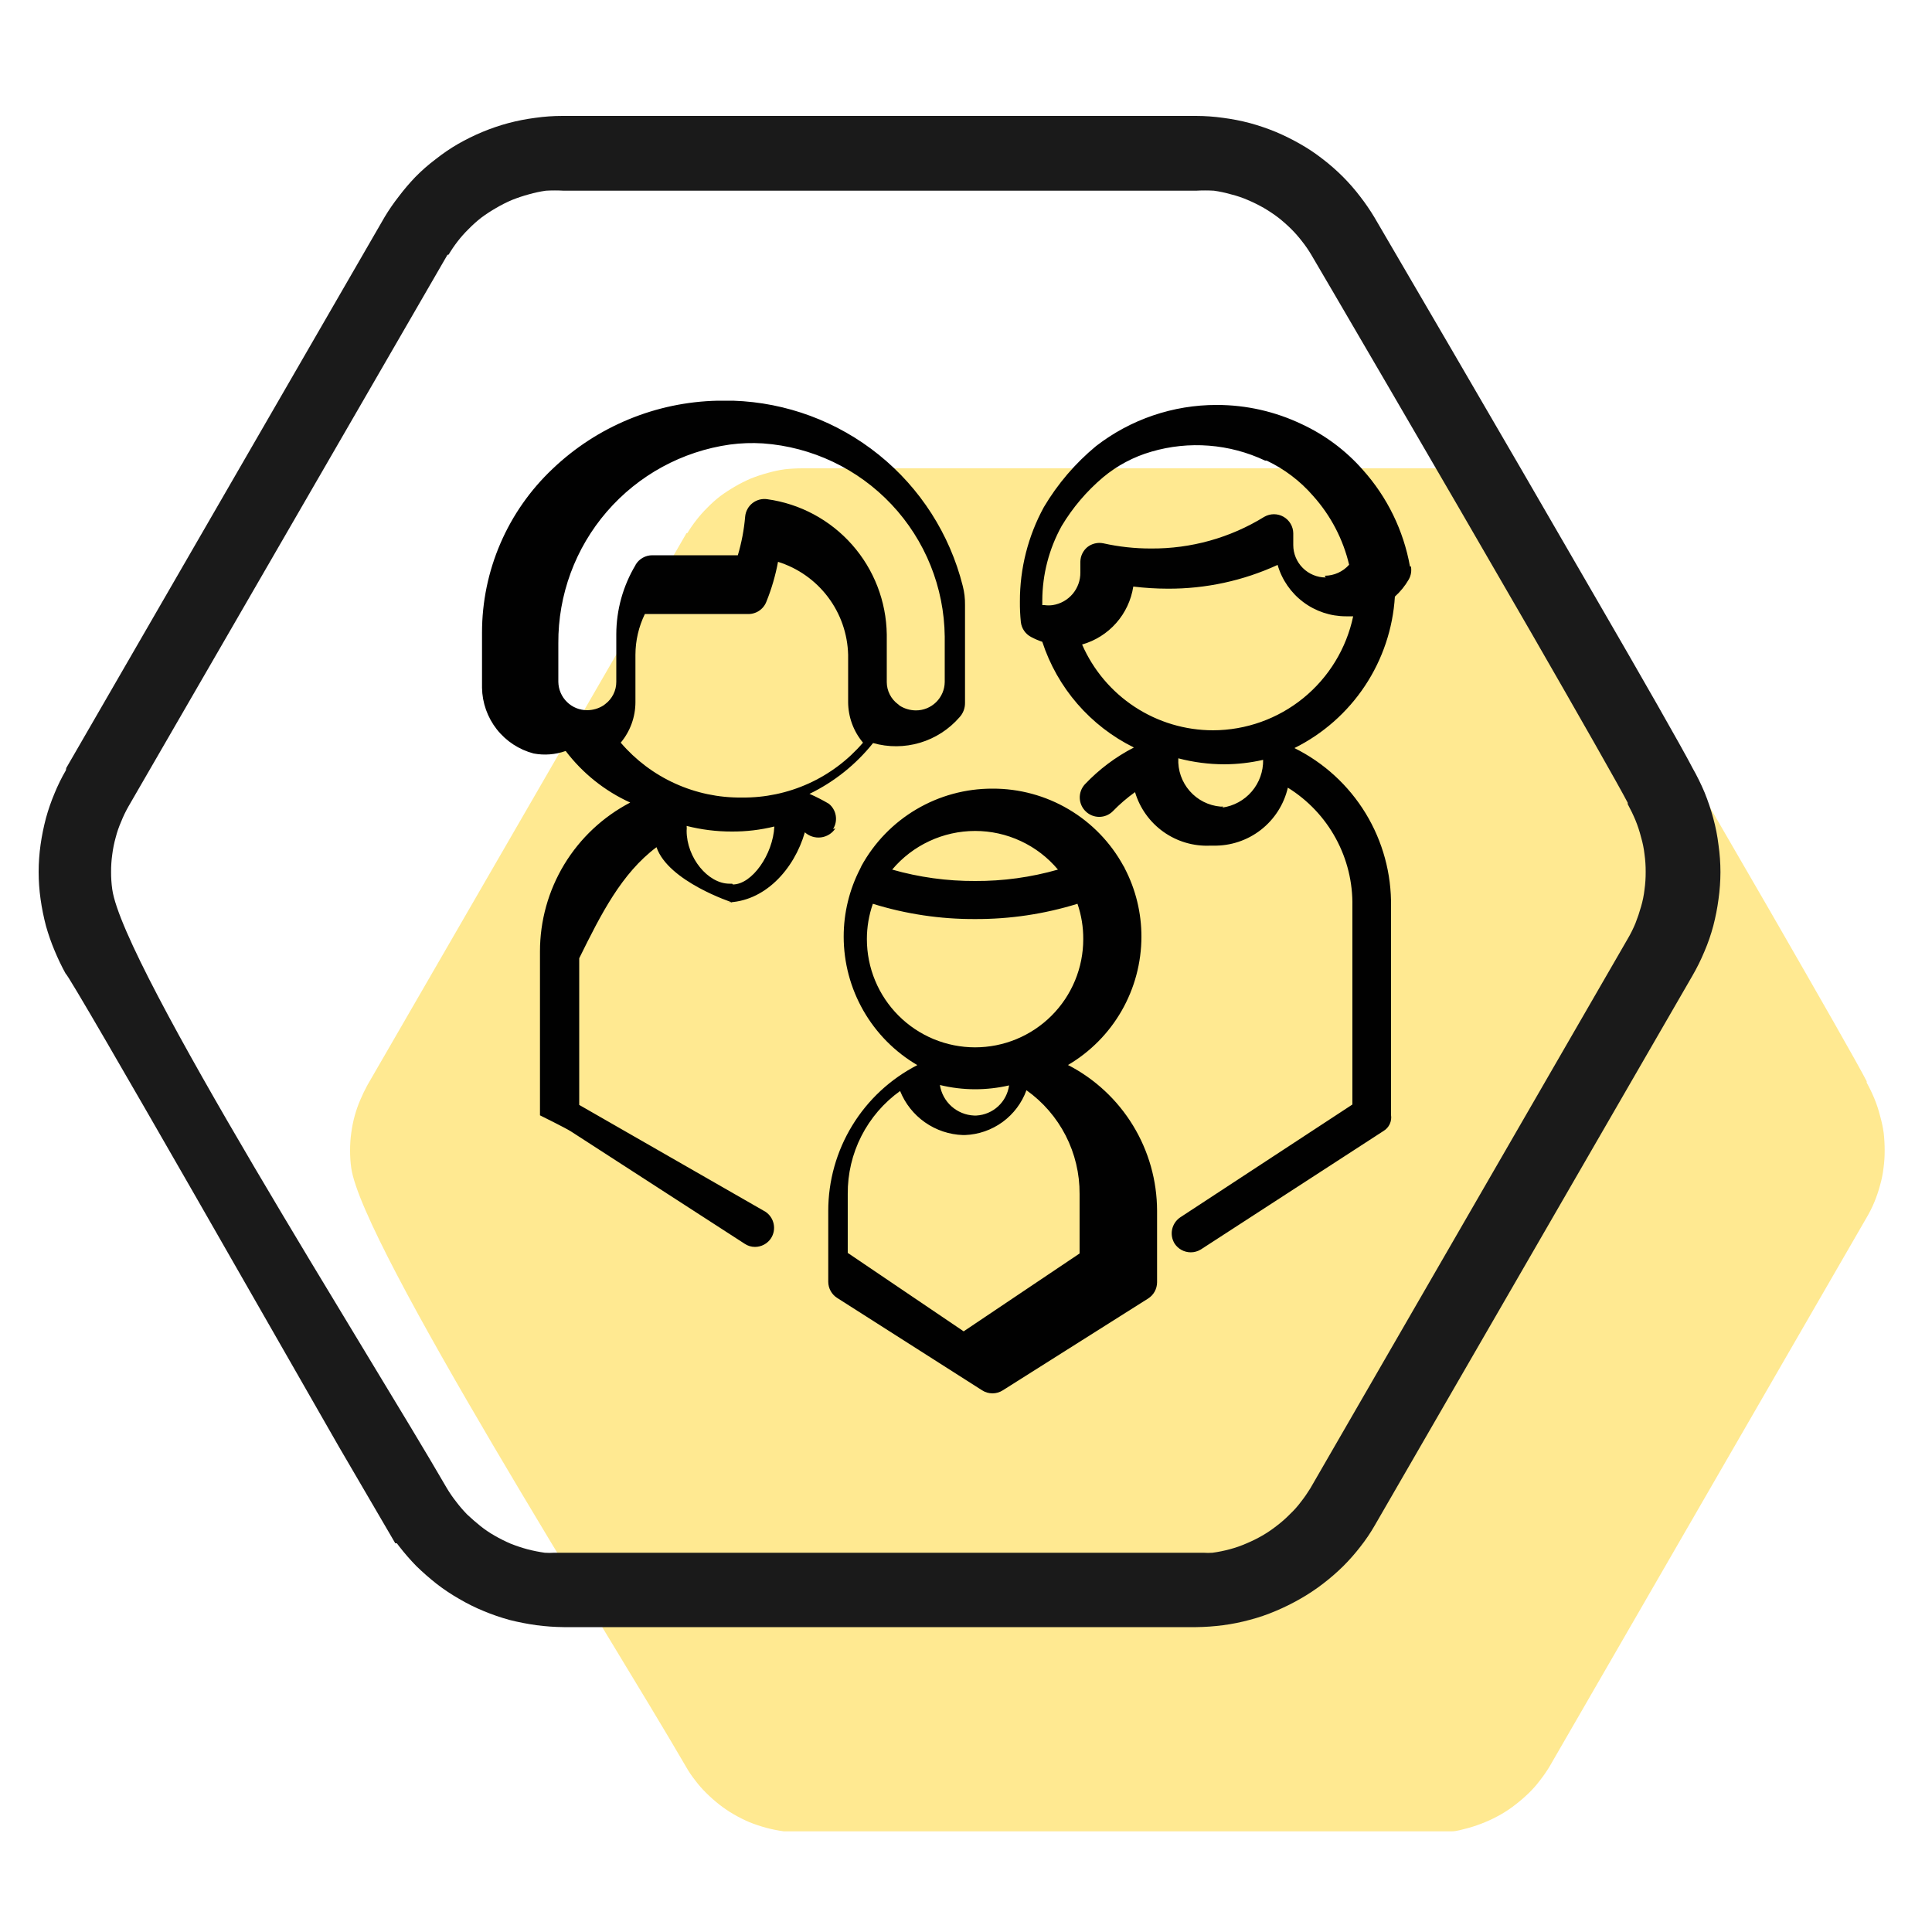
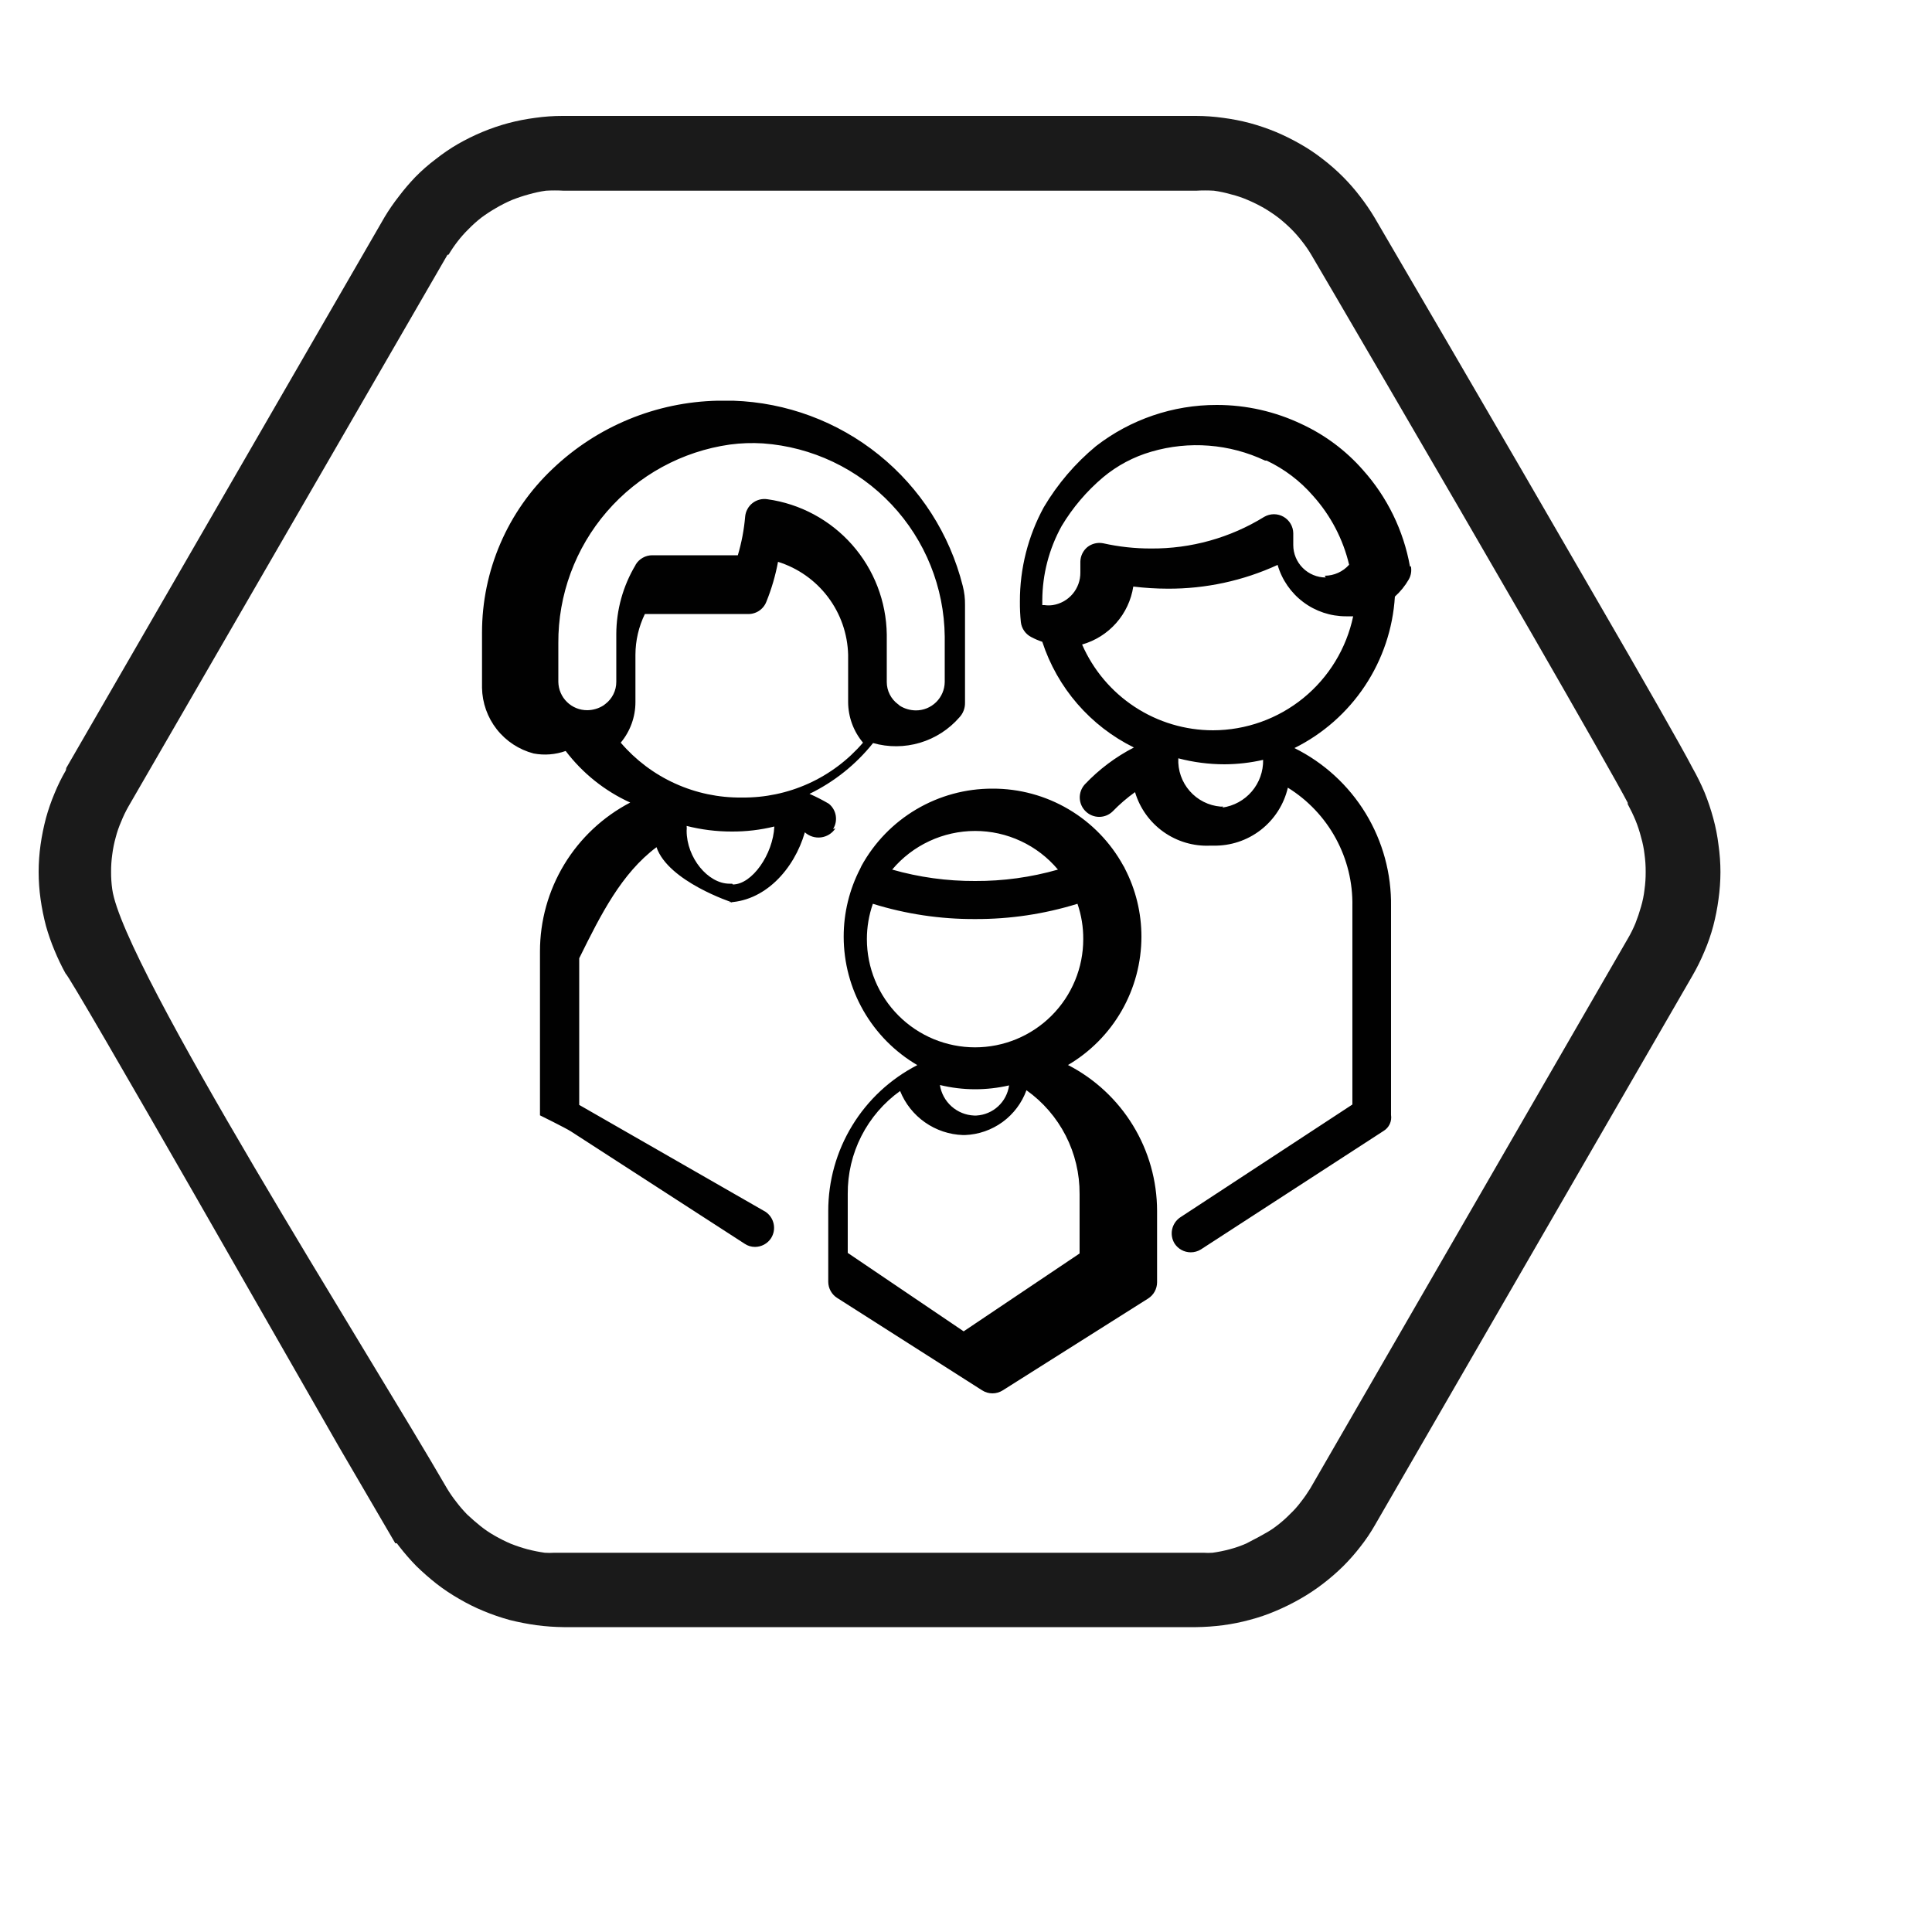
<svg xmlns="http://www.w3.org/2000/svg" width="100" height="100" viewBox="0 0 100 100" fill="none">
-   <path fill-rule="evenodd" clip-rule="evenodd" d="M35.53 27.6L19.02 56.16C18.88 56.417 18.753 56.68 18.64 56.95C18.529 57.21 18.436 57.478 18.36 57.75C18.279 58.046 18.219 58.346 18.18 58.65C18.138 58.948 18.119 59.249 18.12 59.55C18.119 59.851 18.138 60.152 18.18 60.45C18.74 64.45 31.45 84.45 35.51 91.45C35.651 91.699 35.812 91.936 35.99 92.16C36.16 92.387 36.348 92.601 36.55 92.8C36.768 93.017 36.998 93.22 37.24 93.41C37.475 93.593 37.723 93.76 37.98 93.91C38.245 94.063 38.519 94.2 38.8 94.32C39.084 94.433 39.375 94.53 39.67 94.61C39.966 94.687 40.267 94.748 40.57 94.79H41.06H74.66H75.13C75.4 94.79 75.7 94.69 76.02 94.61C76.313 94.528 76.6 94.428 76.88 94.31C77.165 94.192 77.443 94.055 77.71 93.9C77.972 93.749 78.223 93.578 78.46 93.39C78.701 93.203 78.931 93.002 79.15 92.79C79.352 92.591 79.54 92.377 79.71 92.15C79.883 91.93 80.044 91.699 80.19 91.46L96.61 63.03C96.766 62.767 96.904 62.493 97.02 62.21C97.136 61.93 97.233 61.643 97.31 61.35C97.395 61.059 97.455 60.761 97.49 60.46C97.532 60.155 97.552 59.848 97.55 59.54C97.55 59.239 97.533 58.939 97.5 58.64C97.458 58.339 97.394 58.042 97.31 57.75C97.235 57.45 97.138 57.156 97.02 56.87C96.903 56.586 96.77 56.309 96.62 56.04V55.97C96.19 55.12 94.13 51.52 91.62 47.16C86.86 38.91 80.42 27.9 80.25 27.62C80.106 27.376 79.946 27.142 79.77 26.92C79.597 26.695 79.41 26.482 79.21 26.28C78.997 26.065 78.77 25.864 78.53 25.68C78.29 25.499 78.04 25.332 77.78 25.18C77.513 25.024 77.236 24.887 76.95 24.77C76.672 24.65 76.384 24.553 76.09 24.48C75.794 24.397 75.494 24.334 75.19 24.29C74.885 24.257 74.578 24.24 74.27 24.24H41.54C41.233 24.24 40.926 24.257 40.62 24.29C40.319 24.333 40.022 24.396 39.73 24.48C39.435 24.56 39.144 24.657 38.86 24.77C38.575 24.892 38.297 25.032 38.03 25.19C37.771 25.34 37.521 25.503 37.28 25.68C37.039 25.867 36.812 26.071 36.6 26.29C36.403 26.485 36.219 26.692 36.05 26.91C35.879 27.127 35.723 27.354 35.58 27.59" fill="#FFE991" />
-   <path fill-rule="evenodd" clip-rule="evenodd" d="M3.43 39.75L19.91 11.23C20.131 10.862 20.376 10.508 20.64 10.17C20.904 9.821 21.187 9.487 21.49 9.17C21.819 8.834 22.173 8.523 22.55 8.24C22.917 7.949 23.304 7.684 23.71 7.45C24.117 7.218 24.537 7.01 24.97 6.83C25.409 6.647 25.86 6.493 26.32 6.37C26.773 6.25 27.234 6.16 27.7 6.1C28.167 6.033 28.638 6 29.11 6H61.9C62.372 6.001 62.843 6.034 63.31 6.1C63.775 6.16 64.236 6.25 64.69 6.37C65.149 6.495 65.6 6.648 66.04 6.83C66.476 7.014 66.9 7.224 67.31 7.46C67.712 7.687 68.096 7.945 68.46 8.23C68.838 8.519 69.195 8.833 69.53 9.17C69.841 9.484 70.132 9.818 70.4 10.17C70.668 10.515 70.915 10.876 71.14 11.25C71.3 11.52 77.72 22.5 82.54 30.85C85 35.09 87.04 38.66 87.61 39.76C87.841 40.168 88.048 40.588 88.23 41.02C88.407 41.457 88.557 41.905 88.68 42.36C88.804 42.813 88.894 43.274 88.95 43.74C89.016 44.204 89.05 44.672 89.05 45.14C89.049 45.608 89.015 46.076 88.95 46.54C88.889 47.005 88.798 47.466 88.68 47.92C88.559 48.374 88.406 48.819 88.22 49.25C88.038 49.687 87.828 50.111 87.59 50.52L71.16 78.95C70.938 79.338 70.687 79.709 70.41 80.06C70.138 80.412 69.844 80.746 69.53 81.06C69.196 81.389 68.842 81.696 68.47 81.98C68.101 82.263 67.714 82.52 67.31 82.75C66.9 82.986 66.476 83.196 66.04 83.38C65.605 83.566 65.157 83.72 64.7 83.84C64.243 83.965 63.779 84.059 63.31 84.12C62.846 84.181 62.378 84.215 61.91 84.22H29.18C28.708 84.215 28.238 84.182 27.77 84.12C27.302 84.055 26.838 83.965 26.38 83.85C25.924 83.725 25.477 83.572 25.04 83.39C24.602 83.21 24.178 83 23.77 82.76C23.362 82.528 22.971 82.267 22.6 81.98C22.231 81.689 21.877 81.379 21.54 81.05C21.232 80.733 20.941 80.399 20.67 80.05L20.54 79.88H20.46L17.54 74.88C16.32 72.77 3.54 50.33 3.4 50.4C3.184 50.008 2.991 49.604 2.82 49.19C2.648 48.779 2.501 48.358 2.38 47.93C2.26 47.472 2.166 47.008 2.1 46.54C2.034 46.073 2.001 45.602 2 45.13C2.001 44.658 2.034 44.187 2.1 43.72C2.166 43.255 2.26 42.794 2.38 42.34C2.499 41.908 2.646 41.483 2.82 41.07C2.988 40.657 3.185 40.256 3.41 39.87L3.43 39.75ZM23.16 13.19L6.65 41.74C6.505 41.994 6.378 42.258 6.27 42.53C6.155 42.792 6.061 43.063 5.99 43.34C5.908 43.632 5.848 43.929 5.81 44.23C5.768 44.528 5.748 44.829 5.75 45.13C5.748 45.431 5.768 45.732 5.81 46.03C6.37 50.03 19.08 70.03 23.13 77.03C23.278 77.277 23.442 77.514 23.62 77.74C23.793 77.968 23.98 78.185 24.18 78.39C24.4 78.597 24.63 78.797 24.87 78.99C25.103 79.176 25.35 79.343 25.61 79.49C25.875 79.642 26.149 79.779 26.43 79.9C26.714 80.013 27.005 80.11 27.3 80.19C27.596 80.267 27.896 80.327 28.2 80.37C28.363 80.381 28.527 80.381 28.69 80.37H62.29C62.447 80.381 62.603 80.381 62.76 80.37C63.06 80.329 63.357 80.269 63.65 80.19C63.944 80.113 64.231 80.012 64.51 79.89C64.795 79.771 65.072 79.635 65.34 79.48C65.602 79.328 65.853 79.158 66.09 78.97C66.331 78.787 66.559 78.587 66.77 78.37C66.978 78.174 67.169 77.96 67.34 77.73C67.513 77.51 67.673 77.279 67.82 77.04L84.24 48.61C84.396 48.347 84.533 48.073 84.65 47.79C84.761 47.509 84.858 47.221 84.94 46.93C85.026 46.639 85.086 46.341 85.12 46.04C85.162 45.739 85.182 45.434 85.18 45.13C85.182 44.826 85.162 44.521 85.12 44.22C85.086 43.919 85.026 43.621 84.94 43.33C84.864 43.03 84.767 42.736 84.65 42.45C84.531 42.167 84.397 41.89 84.25 41.62V41.55C83.81 40.7 81.76 37.1 79.25 32.74C74.49 24.49 68.05 13.48 67.88 13.2C67.736 12.956 67.576 12.722 67.4 12.5C67.227 12.275 67.04 12.061 66.84 11.86C66.625 11.647 66.398 11.447 66.16 11.26C65.92 11.078 65.669 10.912 65.41 10.76C65.141 10.607 64.864 10.47 64.58 10.35C64.302 10.229 64.014 10.133 63.72 10.06C63.428 9.976 63.131 9.912 62.83 9.87C62.524 9.853 62.216 9.853 61.91 9.87H29.18C28.873 9.853 28.566 9.853 28.26 9.87C27.959 9.912 27.662 9.976 27.37 10.06C27.075 10.14 26.784 10.237 26.5 10.35C26.215 10.472 25.937 10.612 25.67 10.77C25.411 10.919 25.161 11.083 24.92 11.26C24.679 11.447 24.452 11.651 24.24 11.87C24.043 12.064 23.859 12.271 23.69 12.49C23.519 12.71 23.362 12.941 23.22 13.18" fill="#1A1A1A" />
+   <path fill-rule="evenodd" clip-rule="evenodd" d="M3.43 39.75L19.91 11.23C20.131 10.862 20.376 10.508 20.64 10.17C20.904 9.821 21.187 9.487 21.49 9.17C21.819 8.834 22.173 8.523 22.55 8.24C22.917 7.949 23.304 7.684 23.71 7.45C24.117 7.218 24.537 7.01 24.97 6.83C25.409 6.647 25.86 6.493 26.32 6.37C26.773 6.25 27.234 6.16 27.7 6.1C28.167 6.033 28.638 6 29.11 6H61.9C62.372 6.001 62.843 6.034 63.31 6.1C63.775 6.16 64.236 6.25 64.69 6.37C65.149 6.495 65.6 6.648 66.04 6.83C66.476 7.014 66.9 7.224 67.31 7.46C67.712 7.687 68.096 7.945 68.46 8.23C68.838 8.519 69.195 8.833 69.53 9.17C69.841 9.484 70.132 9.818 70.4 10.17C70.668 10.515 70.915 10.876 71.14 11.25C71.3 11.52 77.72 22.5 82.54 30.85C85 35.09 87.04 38.66 87.61 39.76C87.841 40.168 88.048 40.588 88.23 41.02C88.407 41.457 88.557 41.905 88.68 42.36C88.804 42.813 88.894 43.274 88.95 43.74C89.016 44.204 89.05 44.672 89.05 45.14C89.049 45.608 89.015 46.076 88.95 46.54C88.889 47.005 88.798 47.466 88.68 47.92C88.559 48.374 88.406 48.819 88.22 49.25C88.038 49.687 87.828 50.111 87.59 50.52L71.16 78.95C70.938 79.338 70.687 79.709 70.41 80.06C70.138 80.412 69.844 80.746 69.53 81.06C69.196 81.389 68.842 81.696 68.47 81.98C68.101 82.263 67.714 82.52 67.31 82.75C66.9 82.986 66.476 83.196 66.04 83.38C65.605 83.566 65.157 83.72 64.7 83.84C64.243 83.965 63.779 84.059 63.31 84.12C62.846 84.181 62.378 84.215 61.91 84.22H29.18C28.708 84.215 28.238 84.182 27.77 84.12C27.302 84.055 26.838 83.965 26.38 83.85C25.924 83.725 25.477 83.572 25.04 83.39C24.602 83.21 24.178 83 23.77 82.76C23.362 82.528 22.971 82.267 22.6 81.98C22.231 81.689 21.877 81.379 21.54 81.05C21.232 80.733 20.941 80.399 20.67 80.05L20.54 79.88H20.46L17.54 74.88C16.32 72.77 3.54 50.33 3.4 50.4C3.184 50.008 2.991 49.604 2.82 49.19C2.648 48.779 2.501 48.358 2.38 47.93C2.26 47.472 2.166 47.008 2.1 46.54C2.034 46.073 2.001 45.602 2 45.13C2.001 44.658 2.034 44.187 2.1 43.72C2.166 43.255 2.26 42.794 2.38 42.34C2.499 41.908 2.646 41.483 2.82 41.07C2.988 40.657 3.185 40.256 3.41 39.87L3.43 39.75ZM23.16 13.19L6.65 41.74C6.505 41.994 6.378 42.258 6.27 42.53C6.155 42.792 6.061 43.063 5.99 43.34C5.908 43.632 5.848 43.929 5.81 44.23C5.768 44.528 5.748 44.829 5.75 45.13C5.748 45.431 5.768 45.732 5.81 46.03C6.37 50.03 19.08 70.03 23.13 77.03C23.278 77.277 23.442 77.514 23.62 77.74C23.793 77.968 23.98 78.185 24.18 78.39C24.4 78.597 24.63 78.797 24.87 78.99C25.103 79.176 25.35 79.343 25.61 79.49C25.875 79.642 26.149 79.779 26.43 79.9C26.714 80.013 27.005 80.11 27.3 80.19C27.596 80.267 27.896 80.327 28.2 80.37C28.363 80.381 28.527 80.381 28.69 80.37H62.29C62.447 80.381 62.603 80.381 62.76 80.37C63.06 80.329 63.357 80.269 63.65 80.19C63.944 80.113 64.231 80.012 64.51 79.89C65.602 79.328 65.853 79.158 66.09 78.97C66.331 78.787 66.559 78.587 66.77 78.37C66.978 78.174 67.169 77.96 67.34 77.73C67.513 77.51 67.673 77.279 67.82 77.04L84.24 48.61C84.396 48.347 84.533 48.073 84.65 47.79C84.761 47.509 84.858 47.221 84.94 46.93C85.026 46.639 85.086 46.341 85.12 46.04C85.162 45.739 85.182 45.434 85.18 45.13C85.182 44.826 85.162 44.521 85.12 44.22C85.086 43.919 85.026 43.621 84.94 43.33C84.864 43.03 84.767 42.736 84.65 42.45C84.531 42.167 84.397 41.89 84.25 41.62V41.55C83.81 40.7 81.76 37.1 79.25 32.74C74.49 24.49 68.05 13.48 67.88 13.2C67.736 12.956 67.576 12.722 67.4 12.5C67.227 12.275 67.04 12.061 66.84 11.86C66.625 11.647 66.398 11.447 66.16 11.26C65.92 11.078 65.669 10.912 65.41 10.76C65.141 10.607 64.864 10.47 64.58 10.35C64.302 10.229 64.014 10.133 63.72 10.06C63.428 9.976 63.131 9.912 62.83 9.87C62.524 9.853 62.216 9.853 61.91 9.87H29.18C28.873 9.853 28.566 9.853 28.26 9.87C27.959 9.912 27.662 9.976 27.37 10.06C27.075 10.14 26.784 10.237 26.5 10.35C26.215 10.472 25.937 10.612 25.67 10.77C25.411 10.919 25.161 11.083 24.92 11.26C24.679 11.447 24.452 11.651 24.24 11.87C24.043 12.064 23.859 12.271 23.69 12.49C23.519 12.71 23.362 12.941 23.22 13.18" fill="#1A1A1A" />
  <path fill-rule="evenodd" clip-rule="evenodd" d="M72.98 29.32C72.647 27.459 71.802 25.727 70.54 24.32C69.665 23.323 68.592 22.52 67.39 21.96C66.013 21.301 64.506 20.959 62.98 20.96C60.717 20.956 58.518 21.706 56.73 23.09C55.654 23.98 54.74 25.049 54.029 26.25C53.212 27.747 52.786 29.425 52.79 31.13C52.786 31.488 52.803 31.845 52.839 32.2C52.858 32.362 52.916 32.517 53.009 32.651C53.101 32.785 53.225 32.895 53.37 32.97C53.556 33.07 53.749 33.153 53.949 33.22C54.335 34.402 54.953 35.495 55.767 36.434C56.581 37.373 57.575 38.141 58.69 38.69C57.741 39.179 56.882 39.825 56.149 40.6C55.973 40.794 55.879 41.049 55.888 41.31C55.898 41.572 56.009 41.82 56.199 42C56.386 42.181 56.635 42.281 56.895 42.281C57.154 42.281 57.403 42.181 57.589 42C57.945 41.632 58.333 41.298 58.749 41C58.997 41.831 59.515 42.556 60.222 43.058C60.929 43.56 61.783 43.811 62.649 43.77H62.799C63.689 43.789 64.558 43.501 65.261 42.955C65.964 42.408 66.457 41.637 66.659 40.77C67.7 41.415 68.555 42.319 69.14 43.394C69.726 44.468 70.022 45.677 69.999 46.9V57.17L61.089 63.01C60.874 63.155 60.724 63.378 60.669 63.632C60.615 63.885 60.662 64.15 60.799 64.37C60.89 64.508 61.013 64.621 61.158 64.699C61.303 64.778 61.465 64.819 61.629 64.82C61.817 64.821 62 64.769 62.159 64.67L71.609 58.54C71.75 58.456 71.862 58.333 71.931 58.185C72.001 58.037 72.025 57.872 71.999 57.71V46.92C72.025 45.221 71.569 43.549 70.685 42.097C69.8 40.646 68.522 39.475 66.999 38.72C68.479 37.985 69.738 36.874 70.651 35.498C71.564 34.121 72.098 32.529 72.199 30.88C72.484 30.623 72.727 30.323 72.919 29.99C73.033 29.787 73.072 29.549 73.029 29.32M63.319 41.75H63.179C62.561 41.699 61.987 41.41 61.579 40.943C61.17 40.477 60.959 39.87 60.989 39.25C61.77 39.455 62.573 39.559 63.379 39.56C64.052 39.557 64.723 39.48 65.379 39.33C65.39 39.929 65.181 40.51 64.793 40.965C64.404 41.42 63.862 41.717 63.27 41.8M62.79 37.8C61.35 37.8 59.942 37.38 58.738 36.591C57.533 35.802 56.585 34.679 56.009 33.36C56.692 33.166 57.304 32.78 57.774 32.248C58.244 31.717 58.55 31.061 58.659 30.36C59.25 30.432 59.844 30.469 60.44 30.47C62.403 30.48 64.345 30.06 66.129 29.24C66.351 30.008 66.816 30.682 67.455 31.162C68.093 31.642 68.871 31.901 69.669 31.9H70.04C69.689 33.565 68.778 35.059 67.459 36.133C66.139 37.207 64.491 37.795 62.79 37.8ZM68.62 29.89C68.174 29.89 67.747 29.713 67.432 29.398C67.117 29.083 66.939 28.656 66.939 28.21V27.6C66.937 27.427 66.889 27.258 66.801 27.109C66.714 26.96 66.589 26.837 66.439 26.75C66.287 26.663 66.115 26.616 65.939 26.616C65.764 26.616 65.591 26.663 65.439 26.75C63.676 27.839 61.641 28.407 59.569 28.39C58.739 28.392 57.91 28.301 57.1 28.12C56.957 28.092 56.809 28.095 56.667 28.13C56.526 28.164 56.393 28.229 56.279 28.32C56.169 28.412 56.08 28.527 56.018 28.656C55.956 28.785 55.922 28.927 55.919 29.07V29.63C55.924 30.037 55.782 30.431 55.52 30.742C55.257 31.052 54.891 31.258 54.489 31.32C54.347 31.34 54.202 31.34 54.06 31.32H53.949V31.07C53.955 29.727 54.299 28.406 54.949 27.23C55.519 26.278 56.242 25.427 57.089 24.71C57.821 24.098 58.673 23.645 59.589 23.38C61.543 22.806 63.639 22.97 65.48 23.84H65.56C66.481 24.276 67.302 24.899 67.969 25.67C68.877 26.683 69.517 27.907 69.83 29.23C69.672 29.409 69.477 29.552 69.26 29.65C69.043 29.748 68.808 29.799 68.569 29.8M55.29 55.13C56.673 55.845 57.834 56.926 58.645 58.256C59.457 59.586 59.887 61.113 59.89 62.67V66.37C59.889 66.538 59.847 66.702 59.767 66.849C59.686 66.996 59.57 67.12 59.429 67.21L51.909 71.96C51.748 72.064 51.561 72.12 51.37 72.12C51.178 72.12 50.99 72.064 50.83 71.96L43.33 67.18C43.19 67.091 43.075 66.968 42.995 66.823C42.914 66.678 42.872 66.516 42.87 66.35V62.68C42.869 61.119 43.298 59.589 44.112 58.257C44.925 56.924 46.091 55.843 47.48 55.13C46.32 54.45 45.358 53.479 44.69 52.312C44.021 51.146 43.67 49.825 43.669 48.48C43.668 47.252 43.963 46.041 44.529 44.95L44.589 44.82C45.256 43.606 46.238 42.594 47.431 41.89C48.624 41.186 49.984 40.816 51.37 40.82C52.755 40.814 54.117 41.183 55.31 41.887C56.504 42.591 57.484 43.605 58.149 44.82C58.179 44.86 58.202 44.904 58.219 44.95C58.786 46.041 59.081 47.252 59.08 48.48C59.079 49.825 58.727 51.146 58.059 52.312C57.391 53.479 56.429 54.45 55.27 55.13M50.469 43.01C51.287 43.009 52.095 43.188 52.836 43.534C53.578 43.879 54.234 44.383 54.759 45.01C53.364 45.409 51.92 45.608 50.469 45.6C49.019 45.607 47.574 45.408 46.179 45.01C46.705 44.384 47.362 43.881 48.103 43.536C48.844 43.19 49.652 43.011 50.469 43.01ZM44.87 48.61C44.869 47.987 44.974 47.368 45.179 46.78C46.892 47.312 48.676 47.579 50.469 47.57C52.266 47.578 54.053 47.312 55.77 46.78C55.972 47.369 56.073 47.988 56.069 48.61C56.069 49.346 55.925 50.074 55.643 50.753C55.362 51.433 54.949 52.05 54.429 52.57C53.909 53.09 53.292 53.502 52.612 53.784C51.933 54.065 51.205 54.21 50.469 54.21C49.734 54.21 49.006 54.065 48.326 53.784C47.647 53.502 47.03 53.09 46.51 52.57C45.99 52.05 45.577 51.433 45.296 50.753C45.014 50.074 44.87 49.346 44.87 48.61ZM52.23 56.18C51.652 56.313 51.062 56.38 50.469 56.38C49.856 56.379 49.245 56.305 48.649 56.16C48.716 56.588 48.929 56.979 49.252 57.267C49.575 57.555 49.987 57.722 50.419 57.74H50.54C50.958 57.716 51.356 57.548 51.664 57.263C51.972 56.979 52.172 56.596 52.23 56.18ZM49.879 68.91L43.879 64.85V61.8C43.871 60.76 44.112 59.732 44.584 58.804C45.056 57.877 45.743 57.076 46.589 56.47C46.852 57.124 47.299 57.688 47.876 58.092C48.453 58.497 49.135 58.726 49.839 58.75H49.949C50.65 58.723 51.326 58.488 51.893 58.075C52.459 57.661 52.89 57.089 53.129 56.43C53.985 57.039 54.682 57.844 55.161 58.779C55.639 59.714 55.886 60.75 55.879 61.8V64.88L49.879 68.91ZM43.12 42.91C43.25 42.703 43.299 42.455 43.258 42.213C43.218 41.972 43.09 41.754 42.899 41.6C42.589 41.42 42.269 41.25 41.899 41.09C43.178 40.47 44.302 39.571 45.19 38.46C45.984 38.686 46.826 38.68 47.618 38.445C48.409 38.209 49.117 37.753 49.659 37.13C49.849 36.927 49.953 36.658 49.949 36.38V31.32C49.955 30.983 49.915 30.646 49.83 30.32C49.158 27.65 47.635 25.271 45.492 23.543C43.349 21.814 40.701 20.831 37.949 20.74H37.149C33.959 20.808 30.909 22.067 28.6 24.27C27.447 25.359 26.528 26.672 25.9 28.129C25.273 29.585 24.949 31.154 24.949 32.74V35.6C24.963 36.38 25.231 37.135 25.713 37.749C26.195 38.362 26.865 38.802 27.62 39C28.175 39.105 28.747 39.06 29.279 38.87C30.154 40.023 31.302 40.941 32.62 41.54C31.211 42.275 30.03 43.383 29.206 44.742C28.383 46.102 27.948 47.661 27.949 49.25V57.73C27.949 57.73 29.269 58.38 29.549 58.56L38.549 64.38C38.706 64.486 38.891 64.541 39.08 64.54C39.244 64.539 39.406 64.498 39.551 64.419C39.696 64.341 39.819 64.228 39.909 64.09C40.05 63.869 40.099 63.602 40.044 63.346C39.99 63.09 39.838 62.865 39.62 62.72L29.98 57.19V49.6C31.11 47.31 32.169 45.21 33.98 43.85C34.59 45.63 37.899 46.71 37.899 46.71H37.569C39.569 46.71 41.109 44.99 41.659 43.08C41.771 43.182 41.905 43.258 42.049 43.303C42.193 43.348 42.345 43.362 42.495 43.343C42.645 43.324 42.789 43.273 42.918 43.193C43.046 43.113 43.156 43.006 43.239 42.88M32.899 29.24C32.248 30.325 31.902 31.565 31.899 32.83V35.29C31.901 35.513 31.849 35.733 31.75 35.933C31.651 36.132 31.508 36.306 31.33 36.44L31.239 36.51C30.988 36.671 30.697 36.757 30.399 36.76C30.006 36.763 29.627 36.61 29.346 36.334C29.065 36.059 28.905 35.684 28.899 35.29V33.29C28.885 30.792 29.777 28.374 31.41 26.483C33.043 24.593 35.306 23.359 37.779 23.01C38.346 22.934 38.919 22.914 39.489 22.95C42.027 23.131 44.404 24.26 46.148 26.113C47.891 27.965 48.873 30.406 48.899 32.95V35.3C48.894 35.694 48.734 36.069 48.453 36.344C48.172 36.62 47.793 36.773 47.399 36.77C47.102 36.767 46.811 36.681 46.56 36.52C46.538 36.492 46.511 36.468 46.48 36.45C46.3 36.317 46.154 36.144 46.053 35.944C45.952 35.745 45.899 35.524 45.899 35.3V32.84C45.875 31.128 45.239 29.48 44.105 28.196C42.971 26.912 41.416 26.076 39.719 25.84C39.584 25.819 39.446 25.826 39.313 25.86C39.181 25.895 39.057 25.956 38.949 26.04C38.841 26.125 38.752 26.23 38.687 26.351C38.621 26.471 38.581 26.604 38.569 26.74C38.511 27.418 38.384 28.088 38.19 28.74H33.77C33.594 28.738 33.422 28.783 33.269 28.869C33.116 28.955 32.989 29.079 32.899 29.23M37.899 45.74H37.759C36.639 45.74 35.54 44.39 35.54 43C35.549 42.917 35.549 42.833 35.54 42.75C36.301 42.943 37.084 43.041 37.87 43.04C38.614 43.045 39.356 42.958 40.08 42.78C40.01 44.22 38.929 45.78 37.929 45.78M38.39 41.28C37.202 41.294 36.026 41.046 34.944 40.555C33.862 40.065 32.902 39.343 32.129 38.44C32.621 37.851 32.89 37.108 32.89 36.34V33.89C32.892 33.159 33.059 32.438 33.379 31.78H38.669C38.883 31.794 39.095 31.74 39.275 31.625C39.455 31.509 39.593 31.34 39.669 31.14C39.938 30.475 40.139 29.785 40.27 29.08C41.301 29.403 42.205 30.041 42.856 30.903C43.507 31.766 43.872 32.81 43.899 33.89V36.34C43.903 37.109 44.175 37.852 44.669 38.44C43.895 39.343 42.933 40.065 41.85 40.556C40.766 41.046 39.589 41.294 38.399 41.28" fill="#010101" />
</svg>